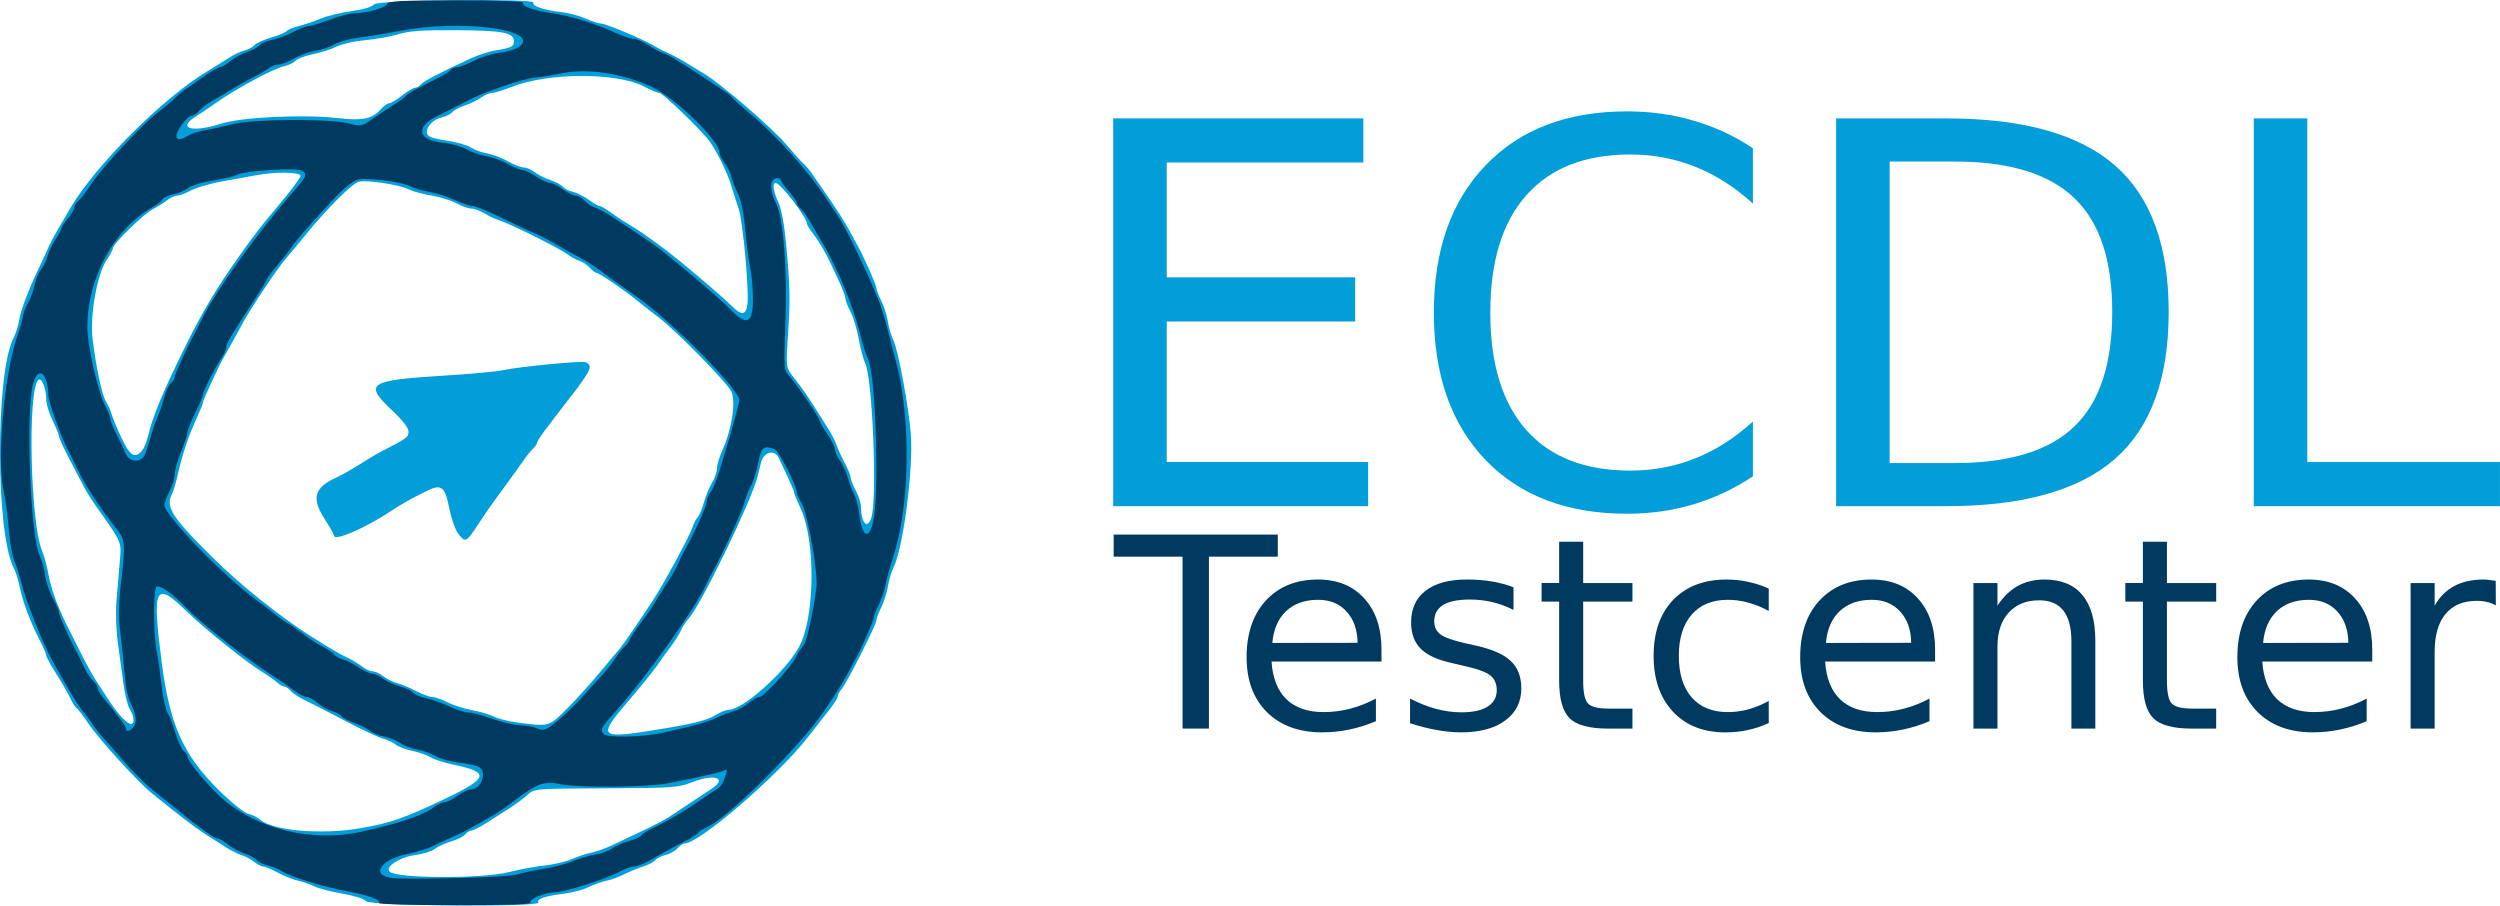
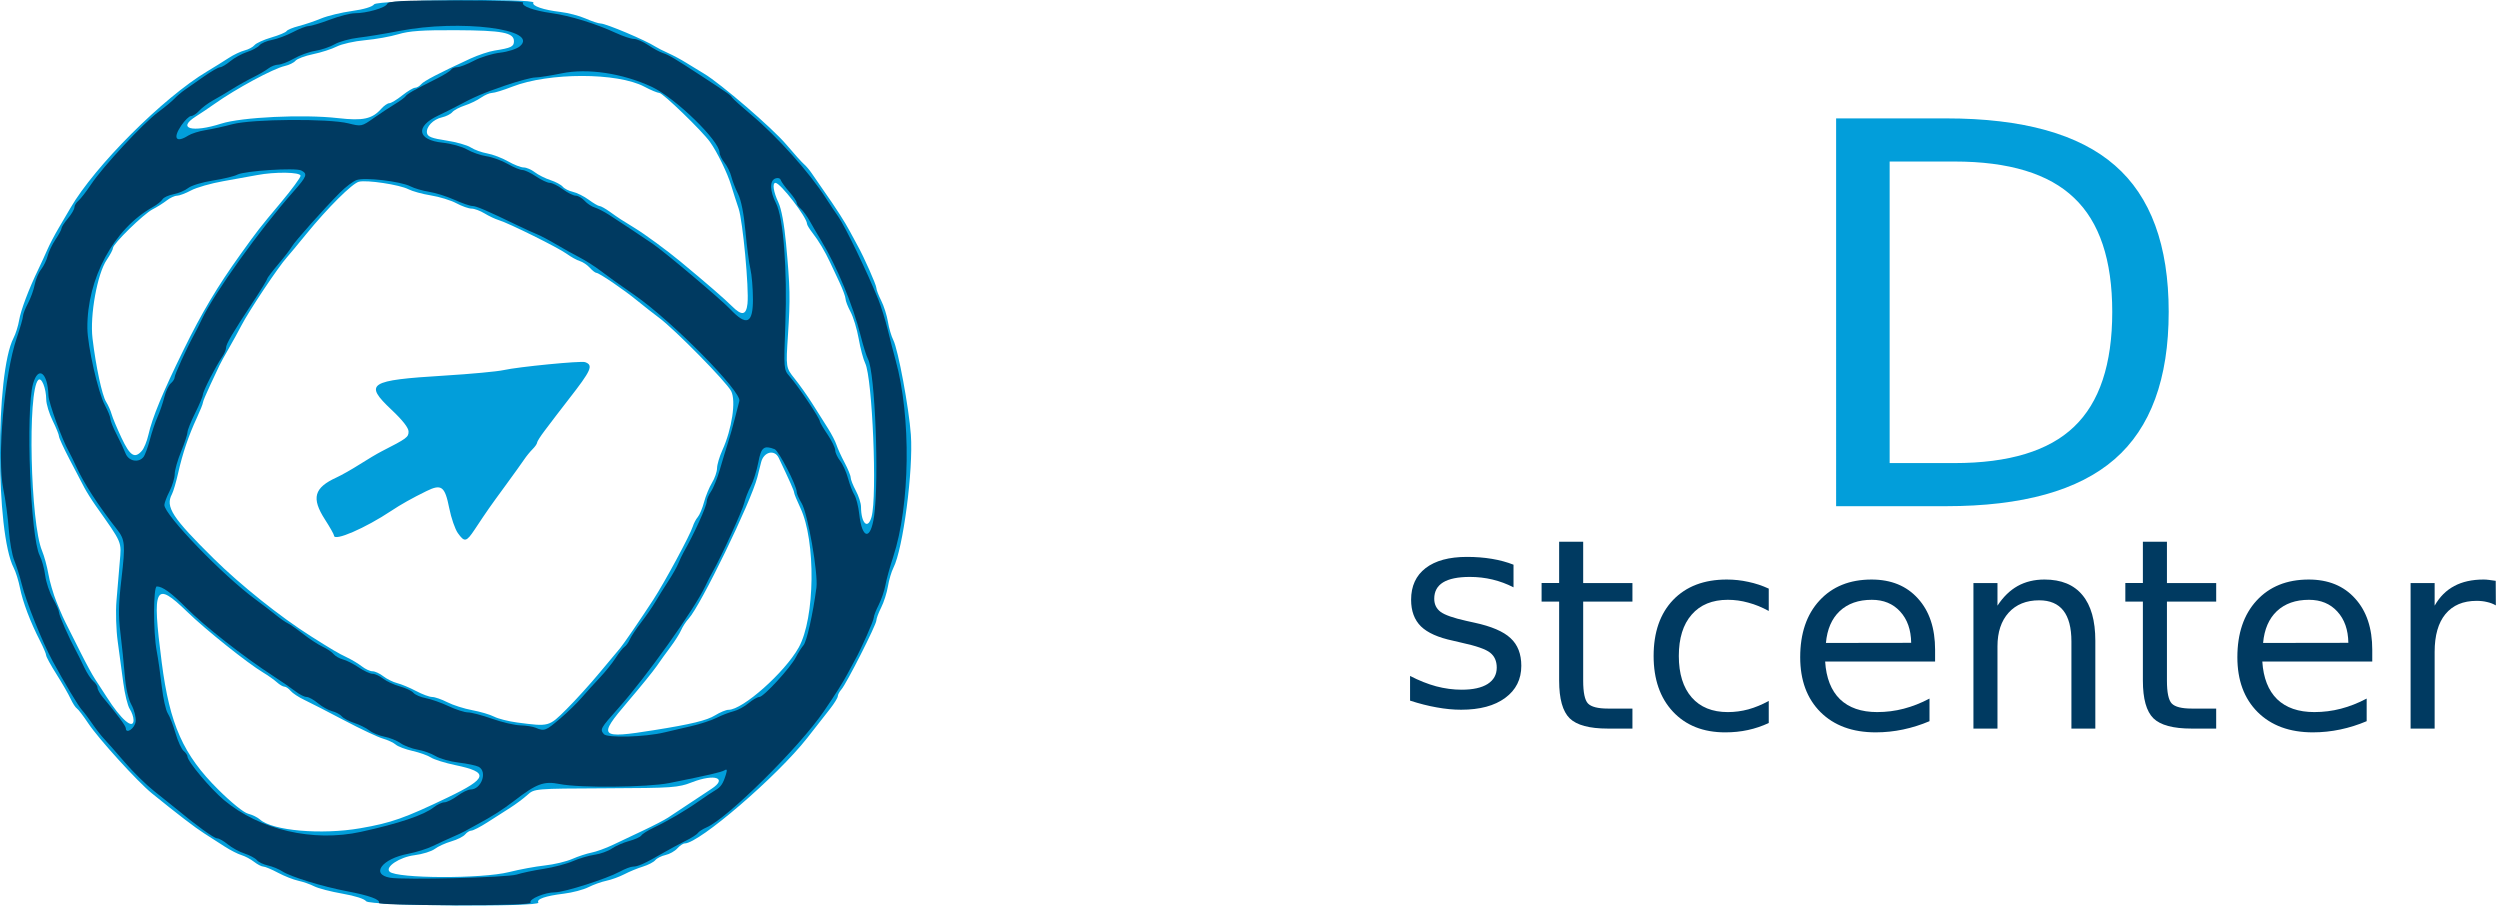
<svg xmlns="http://www.w3.org/2000/svg" xmlns:ns1="http://sodipodi.sourceforge.net/DTD/sodipodi-0.dtd" xmlns:ns2="http://www.inkscape.org/namespaces/inkscape" id="svg8" version="1.1" viewBox="0 0 257.338 93.211" height="93.211mm" width="257.338mm" ns1:docname="footer-ecdl.svg" ns2:version="0.92.3 (2405546, 2018-03-11)">
  <ns1:namedview pagecolor="#ffffff" bordercolor="#666666" borderopacity="1" objecttolerance="10" gridtolerance="10" guidetolerance="10" ns2:pageopacity="0" ns2:pageshadow="2" ns2:window-width="1348" ns2:window-height="808" id="namedview24" showgrid="false" fit-margin-top="0" fit-margin-left="0" fit-margin-right="0" fit-margin-bottom="0" ns2:zoom="0.2102413" ns2:cx="40.695315" ns2:cy="428.8348" ns2:window-x="0" ns2:window-y="0" ns2:window-maximized="0" ns2:current-layer="svg8" />
  <defs id="defs2" />
  <g id="layer1" transform="translate(222.274,-168.752)">
    <g id="text849" style="font-style:normal;font-weight:normal;font-size:55.312px;line-height:1.25;font-family:sans-serif;letter-spacing:0px;word-spacing:0px;fill:#029eda;fill-opacity:1;stroke:none;stroke-width:1.383" transform="matrix(1.01,0,0,0.99,3.175,-10.054)" aria-label="ECDL">
-       <path id="path883" style="fill:#029eda;fill-opacity:1;stroke-width:1.383" d="m -109.763,192.921 h 25.495 v 4.591 h -20.04 v 11.937 h 19.202 v 4.591 h -19.202 v 14.611 h 20.526 v 4.591 h -25.981 z" ns2:connector-curvature="0" />
-       <path id="path885" style="fill:#029eda;fill-opacity:1;stroke-width:1.383" d="m -44.567,196.027 v 5.753 q -2.755,-2.566 -5.888,-3.835 -3.106,-1.269 -6.617,-1.269 -6.914,0 -10.587,4.24 -3.673,4.213 -3.673,12.207 0,7.967 3.673,12.207 3.673,4.213 10.587,4.213 3.511,0 6.617,-1.269 3.133,-1.269 5.888,-3.835 v 5.699 q -2.863,1.945 -6.077,2.917 -3.187,0.972 -6.752,0.972 -9.156,0 -14.422,-5.591 -5.267,-5.618 -5.267,-15.313 0,-9.723 5.267,-15.313 5.267,-5.618 14.422,-5.618 3.619,0 6.806,0.972 3.214,0.945 6.023,2.863 z" ns2:connector-curvature="0" />
      <path id="path887" style="fill:#029eda;fill-opacity:1;stroke-width:1.383" d="m -30.631,197.405 v 31.356 h 6.59 q 8.345,0 12.207,-3.781 3.889,-3.781 3.889,-11.937 0,-8.102 -3.889,-11.856 -3.862,-3.781 -12.207,-3.781 z m -5.456,-4.483 h 11.208 q 11.721,0 17.204,4.888 5.483,4.861 5.483,15.232 0,10.425 -5.51,15.313 -5.51,4.888 -17.177,4.888 h -11.208 z" ns2:connector-curvature="0" />
-       <path id="path889" style="fill:#029eda;fill-opacity:1;stroke-width:1.383" d="M 6.478,192.921 H 11.934 v 35.731 h 19.635 v 4.591 H 6.478 Z" ns2:connector-curvature="0" />
    </g>
    <path style="fill:#029eda;fill-opacity:1;stroke-width:0.265" d="m -184.586,261.522 c -0.158,-0.241 -1.129,-0.553 -2.43,-0.779 -1.192,-0.207 -2.501,-0.548 -2.91,-0.757 -0.409,-0.209 -1.15,-0.468 -1.647,-0.575 -0.497,-0.107 -1.437,-0.479 -2.09,-0.826 -0.653,-0.347 -1.331,-0.631 -1.508,-0.631 -0.177,0 -0.606,-0.222 -0.953,-0.493 -0.347,-0.271 -0.929,-0.581 -1.292,-0.688 -0.364,-0.107 -1.138,-0.502 -1.72,-0.876 -0.582,-0.374 -1.535,-0.986 -2.117,-1.358 -0.957,-0.613 -2.667,-1.922 -5.388,-4.126 -1.461,-1.184 -5.498,-5.625 -6.543,-7.198 -0.503,-0.758 -1.033,-1.45 -1.177,-1.539 -0.144,-0.089 -0.437,-0.541 -0.65,-1.004 -0.213,-0.463 -0.866,-1.598 -1.451,-2.522 -0.585,-0.924 -1.064,-1.8 -1.064,-1.945 0,-0.146 -0.285,-0.818 -0.633,-1.495 -0.984,-1.91 -1.78,-4.014 -2.063,-5.453 -0.142,-0.722 -0.43,-1.645 -0.64,-2.051 -1.872,-3.62 -1.886,-20.052 -0.021,-23.659 0.221,-0.427 0.48,-1.248 0.576,-1.826 0.173,-1.039 1.003,-3.238 1.994,-5.283 0.282,-0.582 0.692,-1.475 0.91,-1.984 0.218,-0.509 0.749,-1.521 1.179,-2.249 0.43,-0.728 0.966,-1.64 1.19,-2.027 2.502,-4.323 9.559,-11.379 14.087,-14.083 0.704,-0.421 1.697,-1.038 2.207,-1.372 0.509,-0.334 1.249,-0.686 1.643,-0.782 0.394,-0.096 0.856,-0.343 1.027,-0.549 0.171,-0.205 0.947,-0.559 1.726,-0.785 0.779,-0.226 1.482,-0.52 1.564,-0.652 0.082,-0.132 0.649,-0.368 1.262,-0.525 0.612,-0.156 1.649,-0.507 2.304,-0.779 0.655,-0.272 2.081,-0.617 3.169,-0.768 1.221,-0.169 2.093,-0.43 2.278,-0.684 0.34,-0.465 16.687,-0.641 16.4,-0.176 -0.201,0.325 1.031,0.751 2.759,0.953 0.8,0.094 1.976,0.401 2.613,0.682 0.637,0.281 1.336,0.512 1.554,0.512 0.532,0 4.656,1.741 5.622,2.373 0.218,0.143 0.814,0.445 1.323,0.672 0.509,0.227 1.346,0.676 1.859,0.999 0.513,0.322 1.336,0.824 1.827,1.115 1.709,1.011 7.037,5.601 8.468,7.293 0.791,0.936 1.612,1.847 1.823,2.024 0.211,0.177 0.576,0.607 0.81,0.957 0.234,0.349 0.783,1.144 1.219,1.765 1.297,1.845 2.199,3.25 2.718,4.234 0.269,0.509 0.622,1.164 0.785,1.455 0.643,1.147 1.92,4.028 1.92,4.331 0,0.176 0.224,0.762 0.497,1.302 0.274,0.54 0.585,1.517 0.693,2.172 0.107,0.655 0.358,1.509 0.557,1.898 0.494,0.966 1.611,6.99 1.806,9.743 0.259,3.656 -0.805,11.757 -1.8,13.701 -0.202,0.395 -0.455,1.254 -0.563,1.909 -0.107,0.655 -0.419,1.632 -0.693,2.172 -0.274,0.54 -0.497,1.142 -0.497,1.337 0,0.437 -3.082,6.516 -3.597,7.094 -0.204,0.23 -0.372,0.544 -0.372,0.699 0,0.155 -0.359,0.741 -0.798,1.302 -0.439,0.561 -1.499,1.914 -2.355,3.005 -3.094,3.943 -11.118,10.848 -12.605,10.848 -0.164,0 -0.508,0.231 -0.764,0.514 -0.256,0.283 -0.802,0.588 -1.213,0.678 -0.411,0.09 -0.885,0.329 -1.052,0.531 -0.167,0.201 -0.741,0.499 -1.275,0.662 -0.534,0.163 -1.388,0.513 -1.897,0.779 -0.509,0.265 -1.343,0.57 -1.852,0.676 -0.509,0.106 -1.344,0.405 -1.855,0.663 -0.511,0.258 -1.642,0.558 -2.514,0.665 -1.924,0.236 -2.863,0.562 -2.643,0.917 0.301,0.487 -17.409,0.35 -17.728,-0.137 z m 14.71,-3.003 c 1.078,-0.272 2.734,-0.578 3.68,-0.68 0.946,-0.102 2.213,-0.404 2.817,-0.669 0.603,-0.266 1.496,-0.559 1.984,-0.653 0.488,-0.093 1.483,-0.453 2.21,-0.8 0.728,-0.347 2.156,-1.023 3.175,-1.504 1.019,-0.48 2.15,-1.069 2.514,-1.308 0.364,-0.239 1.358,-0.897 2.209,-1.463 0.851,-0.565 1.863,-1.235 2.249,-1.488 1.696,-1.113 0.345,-1.584 -1.978,-0.689 -1.472,0.567 -1.945,0.601 -8.902,0.631 -7.347,0.032 -7.347,0.032 -8.07,0.686 -0.398,0.36 -1.199,0.957 -1.781,1.328 -0.582,0.371 -1.644,1.049 -2.36,1.507 -0.716,0.458 -1.446,0.833 -1.621,0.833 -0.176,0 -0.467,0.178 -0.647,0.396 -0.181,0.218 -0.82,0.538 -1.421,0.712 -0.601,0.174 -1.367,0.524 -1.702,0.778 -0.335,0.254 -1.28,0.546 -2.099,0.648 -1.516,0.189 -3.058,1.215 -2.55,1.695 0.753,0.712 9.515,0.741 12.293,0.04 z m -15.315,-4.511 c 3.188,-0.552 4.561,-1.035 8.997,-3.165 4.142,-1.988 4.29,-2.604 0.799,-3.331 -1.058,-0.22 -2.189,-0.574 -2.514,-0.785 -0.324,-0.212 -1.183,-0.517 -1.908,-0.679 -0.725,-0.162 -1.499,-0.454 -1.72,-0.65 -0.221,-0.196 -0.818,-0.474 -1.327,-0.62 -0.509,-0.145 -2.295,-0.987 -3.969,-1.87 -1.673,-0.883 -3.521,-1.832 -4.105,-2.107 -0.584,-0.276 -1.224,-0.696 -1.421,-0.934 -0.198,-0.238 -0.484,-0.433 -0.637,-0.433 -0.153,0 -0.503,-0.204 -0.779,-0.454 -0.276,-0.25 -0.905,-0.696 -1.399,-0.992 -1.642,-0.985 -5.919,-4.402 -7.825,-6.253 -3.336,-3.239 -3.638,-2.644 -2.631,5.185 0.825,6.415 2.206,9.519 5.838,13.124 1.35,1.34 2.61,2.355 3.062,2.468 0.423,0.106 0.972,0.375 1.22,0.599 1.277,1.15 6.324,1.589 10.319,0.897 z m 30.24,-10.098 c 3.836,-0.611 5.435,-1 6.291,-1.529 0.504,-0.311 1.124,-0.566 1.379,-0.566 1.459,0 5.774,-3.83 7.219,-6.407 1.687,-3.01 1.782,-10.978 0.171,-14.384 -0.352,-0.744 -0.64,-1.448 -0.64,-1.565 0,-0.178 -0.464,-1.226 -1.584,-3.573 -0.432,-0.906 -1.545,-0.632 -1.813,0.447 -0.138,0.555 -0.312,1.246 -0.387,1.538 -0.649,2.532 -5.85,13.241 -7.067,14.552 -0.27,0.291 -0.621,0.827 -0.779,1.191 -0.158,0.364 -0.647,1.138 -1.085,1.72 -0.438,0.582 -1.082,1.475 -1.43,1.984 -0.348,0.509 -1.702,2.176 -3.008,3.704 -3.078,3.601 -2.903,3.786 2.733,2.888 z m -53.578,-1.045 c 0,-0.296 -0.176,-0.806 -0.39,-1.134 -0.215,-0.327 -0.514,-1.544 -0.666,-2.703 -0.152,-1.159 -0.41,-3.074 -0.573,-4.255 -0.163,-1.181 -0.221,-3.056 -0.127,-4.167 0.093,-1.111 0.244,-2.907 0.336,-3.992 0.182,-2.164 0.313,-1.859 -2.491,-5.833 -0.411,-0.582 -0.933,-1.416 -1.161,-1.852 -0.228,-0.437 -0.906,-1.733 -1.507,-2.881 -0.601,-1.148 -1.094,-2.219 -1.095,-2.381 -0.001,-0.162 -0.295,-0.889 -0.653,-1.617 -0.358,-0.728 -0.654,-1.702 -0.659,-2.166 -0.012,-1.187 -0.488,-2.355 -0.824,-2.019 -1.113,1.113 -0.808,14.731 0.394,17.585 0.223,0.53 0.515,1.602 0.649,2.381 0.134,0.779 0.51,2.072 0.835,2.872 0.557,1.369 0.706,1.698 1.291,2.844 0.13,0.255 0.68,1.351 1.223,2.435 0.543,1.085 1.192,2.275 1.442,2.646 0.251,0.37 0.795,1.209 1.21,1.864 1.477,2.331 2.768,3.437 2.768,2.372 z m 44.571,-1.115 c 0.916,-0.91 2.454,-2.606 3.417,-3.77 0.964,-1.164 1.909,-2.295 2.102,-2.514 0.307,-0.348 2.085,-2.946 3.415,-4.988 1.173,-1.802 3.799,-6.671 4.06,-7.527 0.098,-0.32 0.331,-0.761 0.518,-0.979 0.188,-0.218 0.478,-0.911 0.645,-1.54 0.167,-0.629 0.535,-1.522 0.817,-1.984 0.282,-0.463 0.516,-1.139 0.52,-1.503 0.004,-0.364 0.248,-1.193 0.543,-1.843 0.994,-2.192 1.427,-5.09 0.91,-6.09 -0.49,-0.948 -5.786,-6.335 -7.426,-7.554 -0.574,-0.427 -1.579,-1.215 -2.234,-1.751 -1.391,-1.14 -3.934,-2.87 -4.219,-2.87 -0.108,0 -0.41,-0.235 -0.67,-0.522 -0.26,-0.287 -0.725,-0.599 -1.033,-0.692 -0.308,-0.093 -0.918,-0.43 -1.354,-0.748 -0.87,-0.634 -5.964,-3.16 -6.993,-3.467 -0.354,-0.106 -1.009,-0.415 -1.455,-0.687 -0.447,-0.272 -1.052,-0.496 -1.345,-0.496 -0.293,-5.5e-4 -0.995,-0.248 -1.559,-0.551 -0.564,-0.302 -1.739,-0.665 -2.611,-0.805 -0.872,-0.14 -1.919,-0.428 -2.328,-0.639 -0.896,-0.463 -4.278,-0.976 -5.091,-0.772 -0.694,0.174 -3.194,2.662 -5.44,5.413 -0.891,1.091 -1.782,2.163 -1.98,2.381 -0.867,0.956 -3.902,5.504 -4.679,7.011 -0.3,0.582 -0.89,1.654 -1.311,2.381 -0.421,0.728 -0.846,1.502 -0.945,1.72 -0.099,0.218 -0.522,1.121 -0.941,2.005 -0.419,0.885 -0.761,1.706 -0.761,1.826 0,0.119 -0.281,0.824 -0.626,1.567 -0.849,1.83 -1.469,3.664 -1.923,5.683 -0.209,0.928 -0.495,1.903 -0.635,2.165 -0.704,1.315 0.003,2.405 4.323,6.669 2.748,2.712 6.815,5.96 9.957,7.951 2.18,1.382 2.848,1.774 3.715,2.185 0.507,0.24 1.208,0.66 1.557,0.935 0.349,0.275 0.841,0.5 1.093,0.5 0.252,0 0.751,0.231 1.11,0.513 0.359,0.282 1,0.6 1.425,0.706 0.425,0.106 1.297,0.471 1.937,0.81 0.64,0.34 1.389,0.617 1.664,0.617 0.275,0 0.977,0.243 1.559,0.54 0.582,0.297 1.736,0.665 2.564,0.818 0.828,0.153 1.845,0.454 2.261,0.669 0.416,0.215 1.49,0.486 2.387,0.603 3.283,0.428 3.231,0.442 5.06,-1.374 z m -11.188,-18.126 c -0.286,-0.402 -0.683,-1.551 -0.883,-2.554 -0.452,-2.272 -0.796,-2.53 -2.355,-1.764 -1.465,0.719 -2.638,1.378 -3.602,2.021 -2.684,1.79 -5.906,3.184 -5.906,2.555 0,-0.114 -0.417,-0.854 -0.926,-1.645 -1.429,-2.218 -1.138,-3.278 1.191,-4.34 0.509,-0.232 1.581,-0.84 2.381,-1.35 0.8,-0.51 1.812,-1.11 2.249,-1.333 2.603,-1.33 2.778,-1.459 2.778,-2.038 0,-0.385 -0.606,-1.162 -1.742,-2.233 -2.888,-2.722 -2.382,-3.05 5.446,-3.529 2.692,-0.165 5.431,-0.42 6.085,-0.567 1.494,-0.336 7.963,-0.969 8.38,-0.819 0.882,0.316 0.657,0.822 -1.708,3.852 -0.478,0.612 -1.048,1.351 -1.266,1.642 -0.218,0.291 -0.75,0.992 -1.181,1.558 -0.432,0.566 -0.785,1.123 -0.785,1.238 0,0.115 -0.208,0.416 -0.463,0.669 -0.255,0.253 -0.642,0.727 -0.86,1.054 -0.218,0.327 -1.111,1.57 -1.984,2.763 -1.593,2.176 -1.763,2.418 -3.112,4.45 -0.862,1.298 -1.048,1.338 -1.737,0.37 z m 42.585,-1.671 c 0.593,-2.122 0.088,-14.306 -0.655,-15.813 -0.191,-0.387 -0.491,-1.516 -0.666,-2.51 -0.175,-0.993 -0.553,-2.242 -0.838,-2.774 -0.285,-0.532 -0.519,-1.137 -0.519,-1.343 0,-0.206 -0.286,-0.982 -0.635,-1.724 -0.349,-0.742 -0.774,-1.647 -0.944,-2.011 -0.535,-1.147 -1.197,-2.259 -1.803,-3.03 -0.323,-0.41 -0.586,-0.844 -0.586,-0.965 0,-0.651 -2.739,-4.207 -3.24,-4.207 -0.35,0 -0.215,0.927 0.293,2.001 0.31,0.655 0.602,2.22 0.789,4.217 0.424,4.535 0.448,5.675 0.201,9.443 -0.22,3.357 -0.22,3.357 0.695,4.498 0.503,0.627 1.329,1.795 1.834,2.596 0.505,0.8 1.222,1.933 1.591,2.517 0.37,0.584 0.764,1.35 0.876,1.702 0.112,0.352 0.486,1.172 0.831,1.822 0.346,0.65 0.628,1.343 0.628,1.54 0,0.197 0.238,0.803 0.529,1.346 0.291,0.543 0.531,1.287 0.533,1.653 0.009,1.733 0.707,2.402 1.087,1.043 z m -75.112,-6.793 c 0.225,-0.255 0.529,-0.999 0.676,-1.654 0.396,-1.764 1.465,-4.348 3.614,-8.731 1.886,-3.846 3.5,-6.556 5.88,-9.869 1.808,-2.516 1.861,-2.584 4.171,-5.345 1.096,-1.31 1.995,-2.53 1.997,-2.712 0.004,-0.389 -2.615,-0.431 -4.494,-0.072 -0.655,0.125 -2.218,0.408 -3.473,0.628 -1.255,0.22 -2.742,0.646 -3.303,0.947 -0.562,0.301 -1.215,0.547 -1.452,0.547 -0.237,0 -0.715,0.221 -1.062,0.492 -0.347,0.27 -1.002,0.682 -1.455,0.914 -0.924,0.474 -4.071,3.548 -4.071,3.977 0,0.152 -0.288,0.7 -0.64,1.217 -0.972,1.427 -1.749,5.715 -1.465,8.084 0.35,2.923 0.981,5.87 1.401,6.534 0.212,0.335 0.467,0.907 0.566,1.271 0.1,0.364 0.559,1.462 1.02,2.441 0.875,1.857 1.356,2.163 2.091,1.33 z m 62.343,-15.168 c 0.164,-1.557 -0.487,-8.521 -0.913,-9.769 -0.224,-0.655 -0.568,-1.726 -0.766,-2.381 -0.386,-1.28 -1.435,-3.432 -2.186,-4.487 -0.793,-1.112 -4.85,-5.038 -5.206,-5.038 -0.186,0 -0.879,-0.287 -1.539,-0.639 -2.774,-1.475 -9.843,-1.475 -13.607,-7.4e-4 -0.898,0.352 -1.832,0.639 -2.076,0.639 -0.244,0 -0.759,0.222 -1.145,0.492 -0.386,0.271 -1.139,0.634 -1.673,0.807 -0.534,0.173 -1.108,0.48 -1.275,0.681 -0.167,0.201 -0.641,0.44 -1.052,0.531 -0.921,0.202 -1.674,0.992 -1.552,1.628 0.071,0.369 0.509,0.537 1.967,0.757 1.032,0.155 2.174,0.478 2.539,0.717 0.365,0.239 1.127,0.516 1.694,0.615 0.567,0.1 1.528,0.465 2.136,0.813 0.608,0.348 1.336,0.632 1.618,0.632 0.282,0 0.796,0.221 1.144,0.491 0.347,0.27 1.068,0.633 1.602,0.807 0.534,0.174 1.108,0.481 1.275,0.683 0.167,0.201 0.638,0.44 1.047,0.529 0.409,0.09 1.138,0.455 1.621,0.811 0.483,0.356 0.985,0.648 1.116,0.648 0.131,0 0.612,0.268 1.068,0.595 0.918,0.659 1.253,0.878 2.532,1.654 1.062,0.644 3.34,2.316 4.755,3.489 2.652,2.199 4.539,3.833 5.272,4.566 1.023,1.023 1.478,0.946 1.607,-0.27 z m -54.171,-18.514 c 2.088,-0.671 8.456,-0.973 12.006,-0.569 2.602,0.296 3.525,0.096 4.474,-0.969 0.277,-0.311 0.648,-0.566 0.824,-0.566 0.176,0 0.769,-0.357 1.318,-0.794 0.549,-0.437 1.146,-0.794 1.327,-0.794 0.18,0 0.461,-0.161 0.624,-0.357 0.281,-0.339 1.812,-1.137 5.06,-2.638 0.8,-0.37 1.931,-0.747 2.514,-0.837 1.69,-0.263 1.984,-0.405 1.984,-0.955 0,-0.891 -1.178,-1.116 -5.953,-1.139 -3.479,-0.017 -4.827,0.078 -5.953,0.417 -0.8,0.242 -2.342,0.518 -3.425,0.614 -1.084,0.096 -2.393,0.39 -2.91,0.652 -0.517,0.263 -1.616,0.617 -2.441,0.787 -0.826,0.17 -1.637,0.474 -1.804,0.675 -0.167,0.201 -0.662,0.444 -1.101,0.541 -1.171,0.257 -5.039,2.342 -7.235,3.901 -0.582,0.413 -1.445,0.994 -1.918,1.291 -1.988,1.249 -0.387,1.703 2.611,0.739 z" id="path830" ns2:connector-curvature="0" />
    <path style="fill:#003a61;fill-opacity:1;stroke-width:0.265" d="m -183.281,261.69 c 0.205,-0.331 -0.982,-0.764 -3.288,-1.201 -2.502,-0.474 -5.788,-1.484 -6.635,-2.039 -0.357,-0.234 -1.026,-0.508 -1.486,-0.609 -0.461,-0.101 -0.975,-0.349 -1.142,-0.55 -0.167,-0.201 -0.741,-0.509 -1.275,-0.683 -0.534,-0.174 -1.308,-0.597 -1.719,-0.94 -0.411,-0.343 -0.909,-0.623 -1.107,-0.623 -0.312,0 -2.235,-1.396 -4.363,-3.167 -0.364,-0.303 -1.316,-1.066 -2.117,-1.696 -0.8,-0.63 -2.161,-1.966 -3.024,-2.97 -0.863,-1.004 -1.816,-2.084 -2.117,-2.401 -0.301,-0.317 -0.845,-1.014 -1.209,-1.548 -0.364,-0.535 -0.851,-1.179 -1.083,-1.433 -0.362,-0.395 -1.785,-2.773 -3.018,-5.042 -1.065,-1.958 -2.738,-6.134 -3.181,-7.938 -0.197,-0.8 -0.54,-1.889 -0.762,-2.418 -0.223,-0.53 -0.475,-1.958 -0.562,-3.175 -0.086,-1.217 -0.342,-3.098 -0.567,-4.181 -0.658,-3.164 0.111,-11.79 1.385,-15.538 0.355,-1.043 0.645,-2.057 0.645,-2.253 0,-0.196 0.23,-0.785 0.51,-1.309 0.281,-0.524 0.592,-1.386 0.691,-1.917 0.1,-0.53 0.398,-1.24 0.664,-1.578 0.266,-0.338 0.568,-0.962 0.673,-1.387 0.104,-0.425 0.469,-1.187 0.81,-1.694 0.341,-0.507 0.62,-1.025 0.62,-1.152 0,-0.127 0.298,-0.585 0.661,-1.017 0.364,-0.432 0.661,-0.941 0.661,-1.13 0,-0.189 0.186,-0.499 0.413,-0.687 0.227,-0.189 0.816,-0.947 1.307,-1.686 1.222,-1.836 5.353,-6.283 6.919,-7.449 0.705,-0.525 1.461,-1.152 1.679,-1.393 0.218,-0.241 0.695,-0.643 1.058,-0.894 0.364,-0.251 1.257,-0.874 1.984,-1.385 0.728,-0.511 1.463,-0.931 1.633,-0.933 0.171,-0.002 0.647,-0.284 1.058,-0.627 0.411,-0.343 1.185,-0.766 1.719,-0.94 0.534,-0.174 1.112,-0.486 1.283,-0.693 0.172,-0.207 0.747,-0.455 1.278,-0.552 0.531,-0.096 1.5,-0.457 2.154,-0.801 0.654,-0.344 1.384,-0.625 1.622,-0.625 0.238,0 1.224,-0.298 2.191,-0.661 0.967,-0.364 2.119,-0.661 2.56,-0.661 1.236,0 3.183,-0.562 3.337,-0.963 0.112,-0.291 1.48,-0.36 7.137,-0.36 3.849,0 6.936,0.102 6.859,0.226 -0.217,0.351 1.04,0.817 2.926,1.084 1.912,0.271 4.558,1.086 6.602,2.033 0.742,0.344 1.589,0.626 1.881,0.626 0.293,0 0.953,0.286 1.468,0.635 0.515,0.349 1.193,0.717 1.508,0.817 0.602,0.191 1.197,0.544 3.946,2.341 2.851,1.864 3.015,1.98 3.181,2.24 0.088,0.139 0.994,0.952 2.013,1.807 2.661,2.232 5.963,5.928 7.653,8.565 0.42,0.655 0.978,1.488 1.241,1.852 0.689,0.953 3.053,5.843 4.157,8.599 0.291,0.728 0.717,2.097 0.947,3.043 0.229,0.946 0.598,2.375 0.819,3.175 1.613,5.834 1.501,14.916 -0.25,20.241 -0.335,1.019 -0.694,2.323 -0.797,2.898 -0.103,0.575 -0.416,1.493 -0.695,2.04 -0.279,0.547 -0.507,1.138 -0.507,1.314 0,0.303 -1.278,3.184 -1.92,4.331 -0.163,0.291 -0.517,0.946 -0.785,1.455 -0.461,0.872 -1.254,2.129 -2.444,3.87 -2.536,3.709 -9.903,11.003 -12.053,11.932 -0.412,0.178 -0.822,0.442 -0.912,0.588 -0.09,0.146 -0.665,0.511 -1.277,0.812 -0.612,0.301 -1.709,0.893 -2.436,1.314 -1.724,1 -2.456,1.328 -2.958,1.328 -0.225,0 -0.843,0.235 -1.372,0.523 -1.352,0.735 -5.707,2.123 -6.663,2.123 -1.04,0 -2.719,0.706 -2.505,1.053 0.112,0.181 -2.448,0.27 -7.802,0.27 -4.548,0 -7.907,-0.1 -7.824,-0.234 z m 14.174,-2.911 c 0.509,-0.167 1.759,-0.431 2.778,-0.588 1.019,-0.157 2.377,-0.513 3.018,-0.793 0.641,-0.28 1.653,-0.578 2.249,-0.664 0.596,-0.085 1.393,-0.372 1.772,-0.637 0.379,-0.265 1.178,-0.614 1.775,-0.775 0.597,-0.161 1.163,-0.418 1.258,-0.572 0.095,-0.154 0.666,-0.514 1.268,-0.8 1.464,-0.696 3.3,-1.773 4.675,-2.743 0.619,-0.437 1.367,-0.934 1.662,-1.105 0.582,-0.338 0.808,-0.673 1.104,-1.64 0.144,-0.469 0.108,-0.576 -0.139,-0.424 -0.318,0.196 -1.656,0.506 -5.678,1.314 -2.248,0.451 -9.245,0.518 -11.289,0.107 -1.638,-0.329 -2.377,-0.055 -4.718,1.748 -1.163,0.895 -2.232,1.574 -3.836,2.437 -0.437,0.235 -0.972,0.529 -1.191,0.654 -0.218,0.125 -0.814,0.406 -1.323,0.623 -0.509,0.218 -1.402,0.629 -1.984,0.914 -0.582,0.285 -1.744,0.648 -2.582,0.808 -2.672,0.51 -3.862,2.109 -1.83,2.46 1.409,0.244 12.089,-0.024 13.011,-0.326 z m -16.007,-4.403 c 3.898,-0.853 6.467,-1.719 7.494,-2.527 0.356,-0.28 0.846,-0.509 1.089,-0.509 0.243,0 0.846,-0.298 1.339,-0.661 0.493,-0.364 1.103,-0.661 1.355,-0.661 1.119,0 1.773,-1.847 0.827,-2.339 -0.255,-0.132 -1.177,-0.326 -2.051,-0.43 -0.873,-0.104 -1.945,-0.407 -2.381,-0.672 -0.437,-0.266 -1.27,-0.564 -1.852,-0.662 -0.582,-0.099 -1.37,-0.398 -1.75,-0.665 -0.38,-0.267 -1.126,-0.567 -1.656,-0.667 -0.53,-0.1 -1.231,-0.388 -1.557,-0.642 -0.326,-0.253 -1.03,-0.603 -1.564,-0.777 -0.534,-0.174 -1.104,-0.477 -1.268,-0.674 -0.163,-0.197 -0.611,-0.436 -0.996,-0.533 -0.384,-0.097 -1.044,-0.465 -1.465,-0.82 -0.421,-0.354 -0.946,-0.644 -1.167,-0.644 -0.22,0 -0.717,-0.247 -1.104,-0.549 -0.387,-0.302 -1.418,-1.013 -2.291,-1.58 -3.124,-2.03 -7.092,-5.142 -9.024,-7.08 -1.511,-1.515 -2.414,-2.168 -2.997,-2.168 -0.366,0 -0.376,4.721 -0.014,6.631 0.147,0.776 0.382,2.415 0.521,3.642 0.139,1.227 0.419,2.483 0.621,2.792 0.202,0.309 0.562,1.23 0.799,2.048 0.238,0.818 0.612,1.636 0.831,1.818 0.22,0.182 0.4,0.445 0.4,0.584 0,0.493 2.349,3.295 3.743,4.465 3.676,3.084 9.174,4.362 14.116,3.281 z m 31.221,-10.231 c 0.582,-0.142 1.813,-0.43 2.736,-0.639 0.923,-0.209 2.113,-0.599 2.646,-0.866 0.533,-0.267 1.318,-0.569 1.744,-0.672 0.427,-0.103 1.121,-0.477 1.542,-0.831 0.421,-0.354 0.925,-0.644 1.12,-0.644 0.439,0 3.212,-3.022 3.762,-4.101 0.223,-0.437 0.572,-0.984 0.775,-1.217 0.337,-0.385 0.98,-3.248 1.332,-5.926 0.193,-1.468 -0.889,-7.656 -1.519,-8.69 -0.28,-0.459 -0.51,-0.988 -0.51,-1.174 -0.002,-0.65 -1.853,-4.235 -2.27,-4.395 -1.111,-0.426 -1.39,-0.201 -1.684,1.36 -0.158,0.837 -0.506,1.938 -0.774,2.447 -0.268,0.509 -0.57,1.283 -0.67,1.72 -0.172,0.747 -2.377,5.565 -3.209,7.011 -0.209,0.364 -0.571,1.069 -0.805,1.567 -1.107,2.362 -6.095,9.366 -8.942,12.553 -1.864,2.087 -1.912,2.173 -1.499,2.671 0.343,0.414 4.268,0.304 6.226,-0.175 z m -54.416,-1.122 c 0.049,-0.427 -0.145,-1.195 -0.433,-1.718 -0.329,-0.597 -0.584,-1.724 -0.691,-3.062 -0.093,-1.164 -0.295,-3.129 -0.448,-4.366 -0.215,-1.74 -0.191,-2.989 0.107,-5.522 0.419,-3.568 0.376,-4.053 -0.451,-5.101 -1.926,-2.439 -3.442,-4.785 -4.25,-6.575 -0.23,-0.509 -0.549,-1.157 -0.709,-1.44 -0.709,-1.249 -2.079,-5.016 -2.103,-5.785 -0.074,-2.357 -1.054,-3.094 -1.587,-1.192 -0.774,2.76 -0.267,15.832 0.685,17.673 0.224,0.434 0.48,1.357 0.567,2.05 0.088,0.694 0.443,1.759 0.789,2.367 0.346,0.608 0.63,1.251 0.63,1.429 0,0.313 1.008,2.595 1.744,3.948 0.198,0.364 0.585,1.139 0.859,1.724 0.275,0.584 0.695,1.224 0.933,1.421 0.238,0.198 0.433,0.505 0.433,0.682 0,0.177 0.242,0.609 0.537,0.96 1.466,1.74 2.374,2.962 2.374,3.195 0,0.655 0.933,0.021 1.014,-0.689 z m 43.669,-0.279 c 0.766,-0.654 1.776,-1.636 2.245,-2.183 0.469,-0.547 1.306,-1.47 1.86,-2.053 0.554,-0.582 1.288,-1.495 1.631,-2.028 0.343,-0.533 0.754,-1.051 0.915,-1.15 0.16,-0.099 0.404,-0.437 0.541,-0.75 0.137,-0.313 0.663,-1.105 1.17,-1.76 0.506,-0.655 1.165,-1.607 1.463,-2.117 0.299,-0.509 0.894,-1.462 1.322,-2.117 0.429,-0.655 0.901,-1.488 1.049,-1.852 0.148,-0.364 0.389,-0.87 0.534,-1.124 1.074,-1.88 2.381,-4.751 2.381,-5.229 0,-0.224 0.199,-0.692 0.442,-1.039 0.243,-0.347 0.651,-1.356 0.907,-2.242 0.256,-0.886 0.637,-2.146 0.849,-2.801 0.211,-0.655 0.531,-1.786 0.71,-2.514 0.179,-0.728 0.382,-1.516 0.451,-1.752 0.274,-0.943 -6.932,-8.233 -10.767,-10.892 -1.704,-1.181 -2.595,-1.819 -3.572,-2.557 -0.582,-0.44 -1.535,-1.043 -2.117,-1.341 -0.582,-0.298 -1.654,-0.895 -2.381,-1.326 -0.728,-0.432 -1.621,-0.904 -1.984,-1.049 -0.364,-0.145 -1.257,-0.552 -1.984,-0.903 -3.239,-1.564 -4.269,-2.007 -4.668,-2.007 -0.235,0 -1.067,-0.287 -1.848,-0.638 -0.782,-0.351 -1.957,-0.722 -2.612,-0.825 -0.655,-0.103 -1.519,-0.355 -1.92,-0.56 -1.032,-0.528 -4.739,-0.958 -5.563,-0.644 -0.364,0.139 -1.122,0.713 -1.683,1.277 -1.642,1.649 -4.688,5.066 -4.96,5.563 -0.138,0.252 -0.766,1.066 -1.397,1.809 -0.631,0.743 -1.147,1.426 -1.147,1.517 0,0.091 -0.625,1.113 -1.389,2.271 -2.202,3.339 -2.844,4.428 -2.844,4.824 0,0.203 -0.184,0.632 -0.408,0.953 -0.636,0.908 -1.973,3.523 -1.974,3.861 -5.3e-4,0.167 -0.357,1.018 -0.793,1.891 -0.435,0.873 -0.793,1.766 -0.794,1.984 -10e-4,0.218 -0.296,1.111 -0.656,1.984 -0.36,0.873 -0.657,1.92 -0.66,2.326 -0.003,0.406 -0.244,1.205 -0.535,1.775 -0.291,0.57 -0.529,1.204 -0.529,1.408 0,1.014 6.023,7.256 9.363,9.704 0.695,0.509 1.641,1.233 2.102,1.609 0.461,0.376 1.017,0.763 1.235,0.86 0.218,0.097 0.933,0.595 1.587,1.107 0.655,0.511 1.557,1.1 2.005,1.308 0.448,0.208 0.959,0.552 1.135,0.764 0.176,0.212 0.61,0.459 0.964,0.548 0.354,0.089 1.08,0.458 1.614,0.82 0.533,0.362 1.175,0.658 1.426,0.658 0.251,0 0.745,0.227 1.097,0.504 0.352,0.277 1.128,0.635 1.725,0.796 0.596,0.161 1.222,0.457 1.389,0.659 0.168,0.202 0.747,0.45 1.288,0.551 0.541,0.101 1.59,0.471 2.331,0.821 0.742,0.351 1.635,0.638 1.984,0.639 0.35,5.3e-4 1.469,0.296 2.488,0.656 1.019,0.36 2.328,0.666 2.91,0.679 0.582,0.013 1.296,0.127 1.587,0.252 0.871,0.374 1.032,0.314 2.482,-0.924 z m 32.338,-20.832 c 0.534,-3.752 0.106,-14.848 -0.625,-16.202 -0.16,-0.296 -0.499,-1.372 -0.753,-2.391 -0.775,-3.107 -2.435,-7.111 -4.059,-9.79 -0.353,-0.582 -0.879,-1.483 -1.169,-2.002 -0.29,-0.519 -0.715,-1.099 -0.944,-1.289 -0.229,-0.19 -0.416,-0.464 -0.416,-0.609 0,-0.145 -0.343,-0.655 -0.763,-1.133 -0.42,-0.478 -0.814,-1.021 -0.876,-1.207 -0.066,-0.197 -0.3,-0.266 -0.56,-0.166 -0.598,0.229 -0.57,1.292 0.066,2.538 0.766,1.502 1.178,6.827 0.965,12.484 -0.172,4.584 -0.167,4.657 0.43,5.338 0.924,1.054 3.115,4.312 3.123,4.645 0.003,0.103 0.36,0.711 0.794,1.351 0.434,0.64 0.789,1.368 0.789,1.618 0,0.25 0.227,0.742 0.504,1.094 0.277,0.352 0.644,1.161 0.815,1.798 0.171,0.637 0.466,1.406 0.655,1.71 0.189,0.304 0.413,1.191 0.498,1.97 0.284,2.6 1.167,2.741 1.523,0.243 z m -75.211,-6.107 c 0.158,-0.19 0.457,-0.994 0.664,-1.786 0.207,-0.792 0.566,-1.857 0.797,-2.366 0.231,-0.509 0.543,-1.418 0.693,-2.02 0.15,-0.602 0.451,-1.241 0.668,-1.421 0.217,-0.18 0.395,-0.462 0.395,-0.626 -1e-4,-0.283 1.229,-2.973 2.01,-4.399 0.199,-0.364 0.547,-1.056 0.774,-1.538 1.268,-2.696 5.945,-9.221 9.453,-13.187 1.384,-1.565 1.476,-1.814 0.794,-2.163 -0.596,-0.305 -5.855,0.041 -6.59,0.434 -0.307,0.164 -1.434,0.435 -2.504,0.601 -1.07,0.166 -2.214,0.513 -2.542,0.771 -0.328,0.258 -1.011,0.547 -1.518,0.642 -0.507,0.095 -1.014,0.33 -1.127,0.523 -0.113,0.193 -0.563,0.55 -0.999,0.794 -4.02,2.249 -6.773,7.339 -6.737,12.46 0.013,1.817 1.111,6.65 1.803,7.934 0.313,0.58 0.569,1.217 0.569,1.416 0,0.199 0.287,0.915 0.638,1.591 0.351,0.676 0.765,1.557 0.92,1.957 0.309,0.797 1.32,1.007 1.839,0.382 z m 62.742,-16.257 c -0.003,-1.128 -0.121,-2.527 -0.261,-3.109 -0.14,-0.582 -0.37,-2.333 -0.511,-3.891 -0.164,-1.808 -0.439,-3.196 -0.76,-3.836 -0.277,-0.552 -0.587,-1.352 -0.689,-1.777 -0.102,-0.425 -0.417,-1.066 -0.699,-1.425 -0.282,-0.359 -0.513,-0.828 -0.513,-1.043 0,-1.221 -4.563,-5.648 -6.984,-6.777 -2.991,-1.394 -6.609,-1.939 -9.252,-1.392 -1.142,0.236 -2.377,0.429 -2.744,0.429 -0.367,0 -1.754,0.372 -3.081,0.826 -2.281,0.781 -3.197,1.175 -5.058,2.174 -0.437,0.234 -1.271,0.65 -1.854,0.925 -2.376,1.118 -2.153,2.513 0.445,2.785 0.897,0.094 2.034,0.408 2.526,0.698 0.492,0.29 1.394,0.604 2.005,0.698 0.611,0.094 1.598,0.451 2.193,0.795 0.595,0.343 1.274,0.624 1.51,0.624 0.235,0 0.867,0.298 1.403,0.661 0.536,0.364 1.173,0.661 1.416,0.661 0.242,0 0.844,0.298 1.337,0.661 0.493,0.364 1.093,0.661 1.333,0.661 0.24,0 0.649,0.235 0.91,0.522 0.26,0.287 0.725,0.597 1.033,0.688 0.308,0.091 0.977,0.433 1.486,0.76 1.021,0.656 3.465,2.277 4.498,2.984 1.286,0.88 7.025,5.721 7.973,6.726 1.686,1.787 2.347,1.496 2.339,-1.031 z m -58.127,-16.842 c 0.322,-0.204 1.122,-0.455 1.777,-0.558 0.655,-0.102 1.905,-0.377 2.778,-0.611 2.008,-0.537 9.899,-0.594 11.934,-0.086 1.335,0.333 1.365,0.327 2.597,-0.54 0.686,-0.482 1.67,-1.132 2.188,-1.444 0.518,-0.312 1.016,-0.678 1.107,-0.814 0.164,-0.245 0.824,-0.617 3.261,-1.84 0.684,-0.343 1.316,-0.741 1.405,-0.884 0.089,-0.143 0.374,-0.261 0.635,-0.261 0.261,0 1.033,-0.297 1.717,-0.661 0.683,-0.363 1.9,-0.738 2.704,-0.832 0.822,-0.097 1.714,-0.386 2.038,-0.662 2.068,-1.759 -6.15,-2.797 -12.434,-1.571 -1.43,0.279 -3.314,0.589 -4.187,0.689 -0.873,0.1 -1.981,0.407 -2.461,0.683 -0.48,0.275 -1.373,0.577 -1.984,0.671 -0.611,0.094 -1.598,0.451 -2.193,0.795 -0.595,0.343 -1.316,0.624 -1.603,0.624 -0.287,0 -0.753,0.179 -1.035,0.397 -0.282,0.218 -0.99,0.63 -1.572,0.916 -0.582,0.285 -1.535,0.818 -2.117,1.184 -0.582,0.366 -1.475,0.894 -1.984,1.173 -0.509,0.279 -1.153,0.758 -1.43,1.065 -0.277,0.307 -0.66,0.557 -0.85,0.557 -0.19,0 -0.643,0.437 -1.006,0.97 -0.899,1.323 -0.545,1.838 0.716,1.04 z" id="path828" ns2:connector-curvature="0" />
    <g transform="translate(3.175,-10.054)" id="text845" style="font-style:normal;font-weight:normal;font-size:27.396px;line-height:1.25;font-family:sans-serif;letter-spacing:0px;word-spacing:0px;fill:#003a61;fill-opacity:1;stroke:none;stroke-width:0.685" aria-label="Testcenter">
-       <path id="path862" style="fill:#003a61;fill-opacity:1;stroke-width:0.685" d="m -110.814,233.832 h 16.895 v 2.274 h -7.09 v 17.697 h -2.715 V 236.106 h -7.09 z" ns2:connector-curvature="0" />
-       <path id="path864" style="fill:#003a61;fill-opacity:1;stroke-width:0.685" d="m -83.245,245.697 v 1.204 h -11.317 q 0.161,2.542 1.525,3.879 1.378,1.324 3.826,1.324 1.418,0 2.742,-0.348 1.338,-0.348 2.649,-1.043 v 2.328 q -1.324,0.562 -2.715,0.856 -1.391,0.294 -2.823,0.294 -3.585,0 -5.685,-2.087 -2.087,-2.087 -2.087,-5.645 0,-3.679 1.98,-5.832 1.993,-2.167 5.364,-2.167 3.023,0 4.776,1.953 1.766,1.94 1.766,5.284 z m -2.461,-0.722 q -0.027,-2.02 -1.137,-3.224 -1.097,-1.204 -2.916,-1.204 -2.06,0 -3.304,1.164 -1.231,1.164 -1.418,3.277 z" ns2:connector-curvature="0" />
-       <path id="path866" style="fill:#003a61;fill-opacity:1;stroke-width:0.685" d="m -69.654,239.263 v 2.328 q -1.043,-0.535 -2.167,-0.803 -1.124,-0.268 -2.328,-0.268 -1.833,0 -2.756,0.562 -0.91,0.562 -0.91,1.685 0,0.856 0.655,1.351 0.655,0.482 2.635,0.923 l 0.843,0.187 q 2.622,0.562 3.719,1.592 1.11,1.017 1.11,2.849 0,2.087 -1.659,3.304 -1.645,1.217 -4.535,1.217 -1.204,0 -2.515,-0.241 -1.298,-0.227 -2.742,-0.696 v -2.542 q 1.364,0.709 2.689,1.07 1.324,0.348 2.622,0.348 1.739,0 2.675,-0.589 0.936,-0.602 0.936,-1.685 0,-1.003 -0.682,-1.538 -0.669,-0.535 -2.956,-1.03 l -0.856,-0.201 q -2.287,-0.482 -3.304,-1.471 -1.017,-1.003 -1.017,-2.742 0,-2.114 1.498,-3.264 1.498,-1.15 4.254,-1.15 1.364,0 2.568,0.201 1.204,0.201 2.221,0.602 z" ns2:connector-curvature="0" />
+       <path id="path866" style="fill:#003a61;fill-opacity:1;stroke-width:0.685" d="m -69.654,239.263 q -1.043,-0.535 -2.167,-0.803 -1.124,-0.268 -2.328,-0.268 -1.833,0 -2.756,0.562 -0.91,0.562 -0.91,1.685 0,0.856 0.655,1.351 0.655,0.482 2.635,0.923 l 0.843,0.187 q 2.622,0.562 3.719,1.592 1.11,1.017 1.11,2.849 0,2.087 -1.659,3.304 -1.645,1.217 -4.535,1.217 -1.204,0 -2.515,-0.241 -1.298,-0.227 -2.742,-0.696 v -2.542 q 1.364,0.709 2.689,1.07 1.324,0.348 2.622,0.348 1.739,0 2.675,-0.589 0.936,-0.602 0.936,-1.685 0,-1.003 -0.682,-1.538 -0.669,-0.535 -2.956,-1.03 l -0.856,-0.201 q -2.287,-0.482 -3.304,-1.471 -1.017,-1.003 -1.017,-2.742 0,-2.114 1.498,-3.264 1.498,-1.15 4.254,-1.15 1.364,0 2.568,0.201 1.204,0.201 2.221,0.602 z" ns2:connector-curvature="0" />
      <path id="path868" style="fill:#003a61;fill-opacity:1;stroke-width:0.685" d="m -62.484,234.567 v 4.254 h 5.07 v 1.913 h -5.07 v 8.133 q 0,1.833 0.495,2.354 0.508,0.522 2.047,0.522 h 2.528 v 2.06 h -2.528 q -2.849,0 -3.933,-1.057 -1.084,-1.07 -1.084,-3.879 v -8.133 h -1.806 v -1.913 h 1.806 v -4.254 z" ns2:connector-curvature="0" />
      <path id="path870" style="fill:#003a61;fill-opacity:1;stroke-width:0.685" d="m -43.382,239.396 v 2.301 q -1.043,-0.575 -2.1,-0.856 -1.043,-0.294 -2.114,-0.294 -2.394,0 -3.719,1.525 -1.324,1.512 -1.324,4.254 0,2.742 1.324,4.267 1.324,1.512 3.719,1.512 1.07,0 2.114,-0.281 1.057,-0.294 2.1,-0.869 v 2.274 q -1.03,0.482 -2.14,0.722 -1.097,0.241 -2.341,0.241 -3.384,0 -5.377,-2.127 -1.993,-2.127 -1.993,-5.739 0,-3.665 2.007,-5.765 2.02,-2.1 5.525,-2.1 1.137,0 2.221,0.241 1.084,0.227 2.1,0.696 z" ns2:connector-curvature="0" />
      <path id="path872" style="fill:#003a61;fill-opacity:1;stroke-width:0.685" d="m -26.26,245.697 v 1.204 h -11.317 q 0.161,2.542 1.525,3.879 1.378,1.324 3.826,1.324 1.418,0 2.742,-0.348 1.338,-0.348 2.649,-1.043 v 2.328 q -1.324,0.562 -2.715,0.856 -1.391,0.294 -2.823,0.294 -3.585,0 -5.685,-2.087 -2.087,-2.087 -2.087,-5.645 0,-3.679 1.98,-5.832 1.993,-2.167 5.364,-2.167 3.023,0 4.776,1.953 1.766,1.94 1.766,5.284 z m -2.461,-0.722 q -0.027,-2.02 -1.137,-3.224 -1.097,-1.204 -2.916,-1.204 -2.06,0 -3.304,1.164 -1.231,1.164 -1.418,3.277 z" ns2:connector-curvature="0" />
      <path id="path874" style="fill:#003a61;fill-opacity:1;stroke-width:0.685" d="m -9.766,244.76 v 9.043 h -2.461 v -8.962 q 0,-2.127 -0.829,-3.184 -0.829,-1.057 -2.488,-1.057 -1.993,0 -3.144,1.271 -1.15,1.271 -1.15,3.465 v 8.468 h -2.475 v -14.982 h 2.475 v 2.328 q 0.883,-1.351 2.073,-2.02 1.204,-0.669 2.769,-0.669 2.582,0 3.906,1.605 1.324,1.592 1.324,4.695 z" ns2:connector-curvature="0" />
      <path id="path876" style="fill:#003a61;fill-opacity:1;stroke-width:0.685" d="m -2.395,234.567 v 4.254 h 5.07 v 1.913 h -5.07 v 8.133 q 0,1.833 0.495,2.354 0.508,0.522 2.047,0.522 H 2.674 v 2.06 H 0.146 q -2.849,0 -3.933,-1.057 -1.084,-1.07 -1.084,-3.879 v -8.133 h -1.806 v -1.913 h 1.806 v -4.254 z" ns2:connector-curvature="0" />
      <path id="path878" style="fill:#003a61;fill-opacity:1;stroke-width:0.685" d="m 18.74,245.697 v 1.204 H 7.423 q 0.161,2.542 1.525,3.879 1.378,1.324 3.826,1.324 1.418,0 2.742,-0.348 1.338,-0.348 2.649,-1.043 v 2.328 q -1.324,0.562 -2.715,0.856 -1.391,0.294 -2.823,0.294 -3.585,0 -5.685,-2.087 -2.087,-2.087 -2.087,-5.645 0,-3.679 1.98,-5.832 1.993,-2.167 5.364,-2.167 3.023,0 4.776,1.953 1.766,1.94 1.766,5.284 z m -2.461,-0.722 q -0.027,-2.02 -1.137,-3.224 -1.097,-1.204 -2.916,-1.204 -2.06,0 -3.304,1.164 -1.231,1.164 -1.418,3.277 z" ns2:connector-curvature="0" />
      <path id="path880" style="fill:#003a61;fill-opacity:1;stroke-width:0.685" d="m 31.461,241.122 q -0.415,-0.241 -0.91,-0.348 -0.482,-0.12 -1.07,-0.12 -2.087,0 -3.21,1.364 -1.11,1.351 -1.11,3.893 v 7.892 h -2.475 v -14.982 h 2.475 v 2.328 q 0.776,-1.364 2.02,-2.02 1.244,-0.669 3.023,-0.669 0.254,0 0.562,0.04 0.308,0.027 0.682,0.094 z" ns2:connector-curvature="0" />
    </g>
  </g>
</svg>